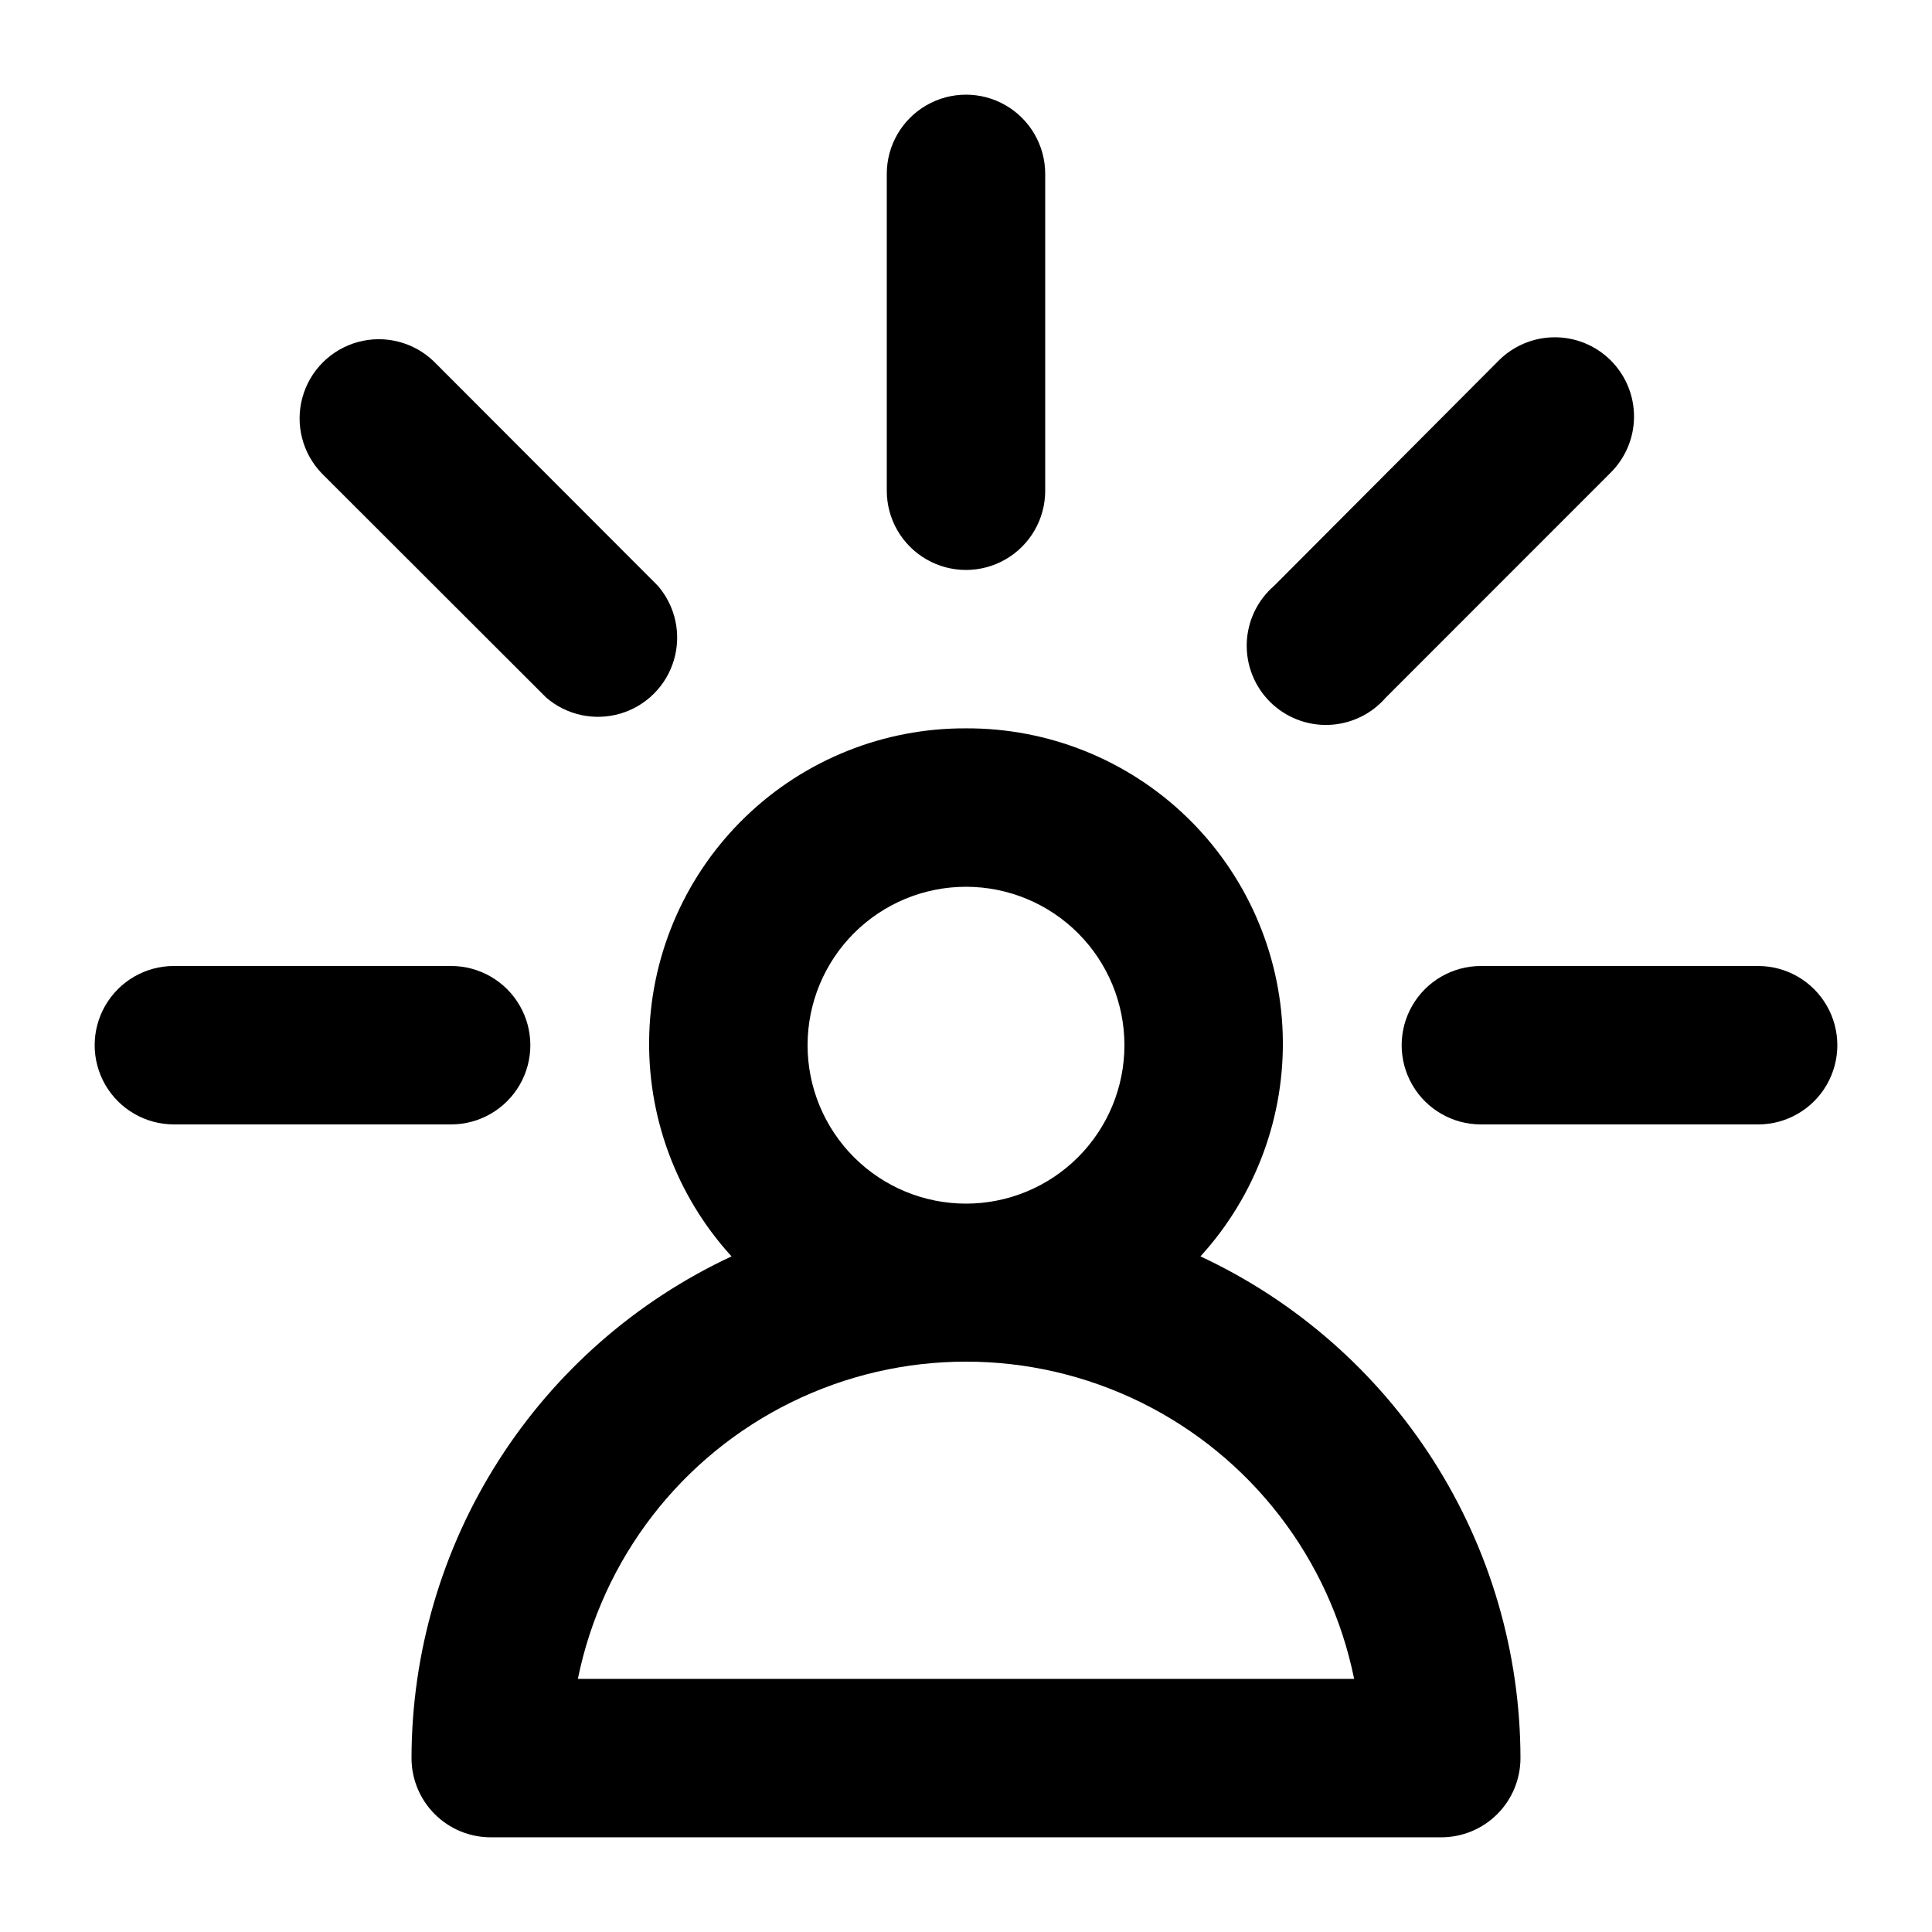
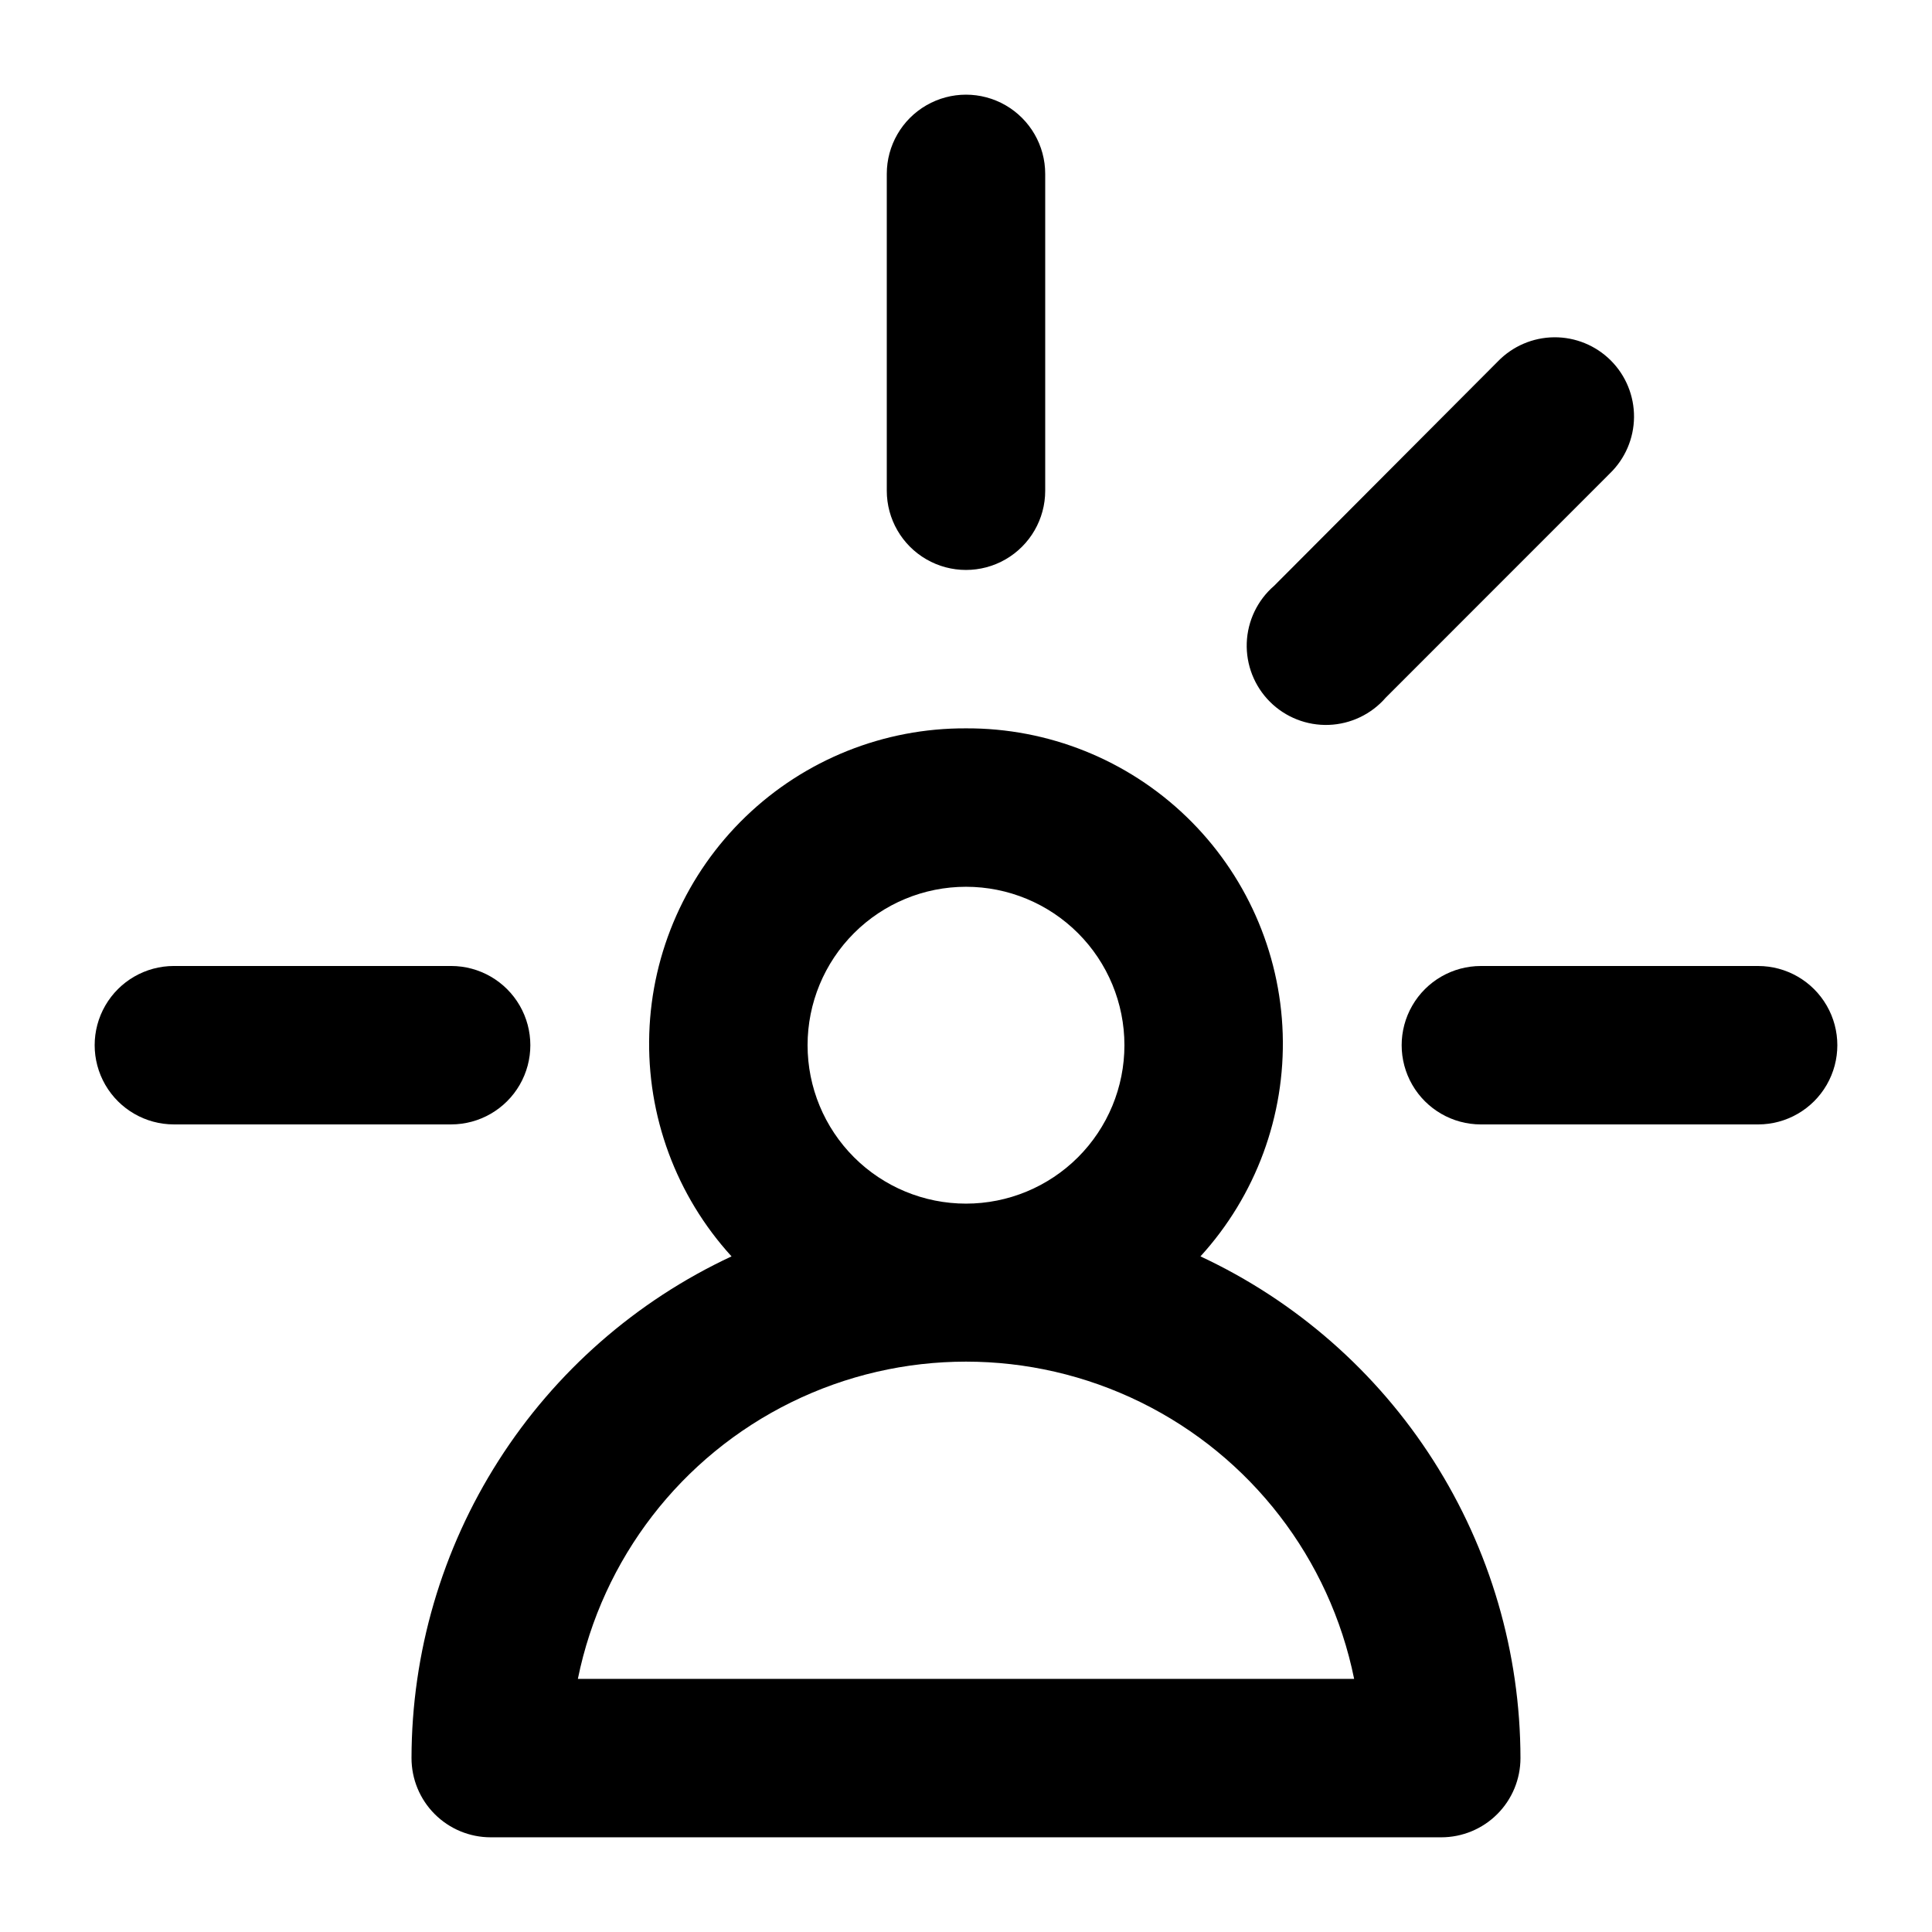
<svg xmlns="http://www.w3.org/2000/svg" fill="#000000" width="800px" height="800px" version="1.1" viewBox="144 144 512 512">
  <g>
    <path d="m400 337.02c-21.773-0.102-42.727 8.297-58.402 23.406-15.676 15.113-24.84 35.742-25.535 57.504-0.699 21.762 7.125 42.938 21.801 59.023-25.312 11.809-46.734 30.59-61.754 54.141-15.02 23.547-23.02 50.891-23.055 78.82 0 5.57 2.211 10.906 6.148 14.844s9.277 6.148 14.844 6.148h251.9c5.57 0 10.91-2.211 14.844-6.148 3.938-3.938 6.148-9.273 6.148-14.844-0.035-27.93-8.035-55.273-23.055-78.82-15.02-23.551-36.441-42.332-61.75-54.141 14.676-16.086 22.496-37.262 21.797-59.023-0.695-21.762-9.855-42.391-25.531-57.504-15.676-15.109-36.629-23.508-58.402-23.406zm0 41.984c11.133 0 21.812 4.422 29.688 12.297 7.871 7.871 12.297 18.551 12.297 29.688 0 11.133-4.426 21.812-12.297 29.688-7.875 7.871-18.555 12.297-29.688 12.297-11.137 0-21.816-4.426-29.688-12.297-7.875-7.875-12.297-18.555-12.297-29.688 0-11.137 4.422-21.816 12.297-29.688 7.871-7.875 18.551-12.297 29.688-12.297zm102.86 209.92-205.72-0.004c6.477-31.883 27.367-58.961 56.562-73.309 29.199-14.352 63.398-14.352 92.598 0 29.195 14.348 50.09 41.426 56.562 73.309z" />
    <path d="m420.99 274.05v-83.969c0-7.5-4.004-14.43-10.496-18.18-6.496-3.75-14.5-3.75-20.992 0-6.496 3.75-10.496 10.68-10.496 18.18v83.969c0 7.5 4 14.43 10.496 18.18 6.492 3.75 14.496 3.75 20.992 0 6.492-3.75 10.496-10.68 10.496-18.18z" />
    <path d="m511.26 328.86 59.367-59.387h-0.004c4.051-3.91 6.359-9.285 6.41-14.914 0.047-5.633-2.168-11.047-6.148-15.027-3.981-3.981-9.395-6.195-15.027-6.148-5.629 0.051-11.004 2.359-14.918 6.406l-59.281 59.453c-4.41 3.812-7.039 9.289-7.254 15.113-0.211 5.828 2.008 11.484 6.129 15.609 4.125 4.125 9.777 6.348 15.605 6.141 5.824-0.211 11.305-2.836 15.121-7.246z" />
-     <path d="m318.34 299.24-59.367-59.453c-5.332-5.148-12.984-7.106-20.133-5.144-7.148 1.961-12.734 7.547-14.695 14.695-1.961 7.148-0.004 14.801 5.148 20.133l59.449 59.387c5.398 4.668 12.805 6.269 19.652 4.254 6.848-2.016 12.199-7.375 14.211-14.223 2.012-6.852 0.406-14.25-4.266-19.648z" />
    <path d="m609.92 400h-73.473c-7.5 0-14.43 4-18.18 10.496-3.75 6.492-3.75 14.496 0 20.992 3.75 6.492 10.68 10.496 18.18 10.496h73.473c7.5 0 14.43-4.004 18.18-10.496 3.75-6.496 3.75-14.5 0-20.992-3.75-6.496-10.68-10.496-18.18-10.496z" />
    <path d="m190.08 441.98h73.473c7.5 0 14.43-4.004 18.18-10.496 3.75-6.496 3.75-14.5 0-20.992-3.75-6.496-10.68-10.496-18.18-10.496h-73.473c-7.5 0-14.43 4-18.18 10.496-3.75 6.492-3.75 14.496 0 20.992 3.75 6.492 10.68 10.496 18.18 10.496z" />
  </g>
</svg>